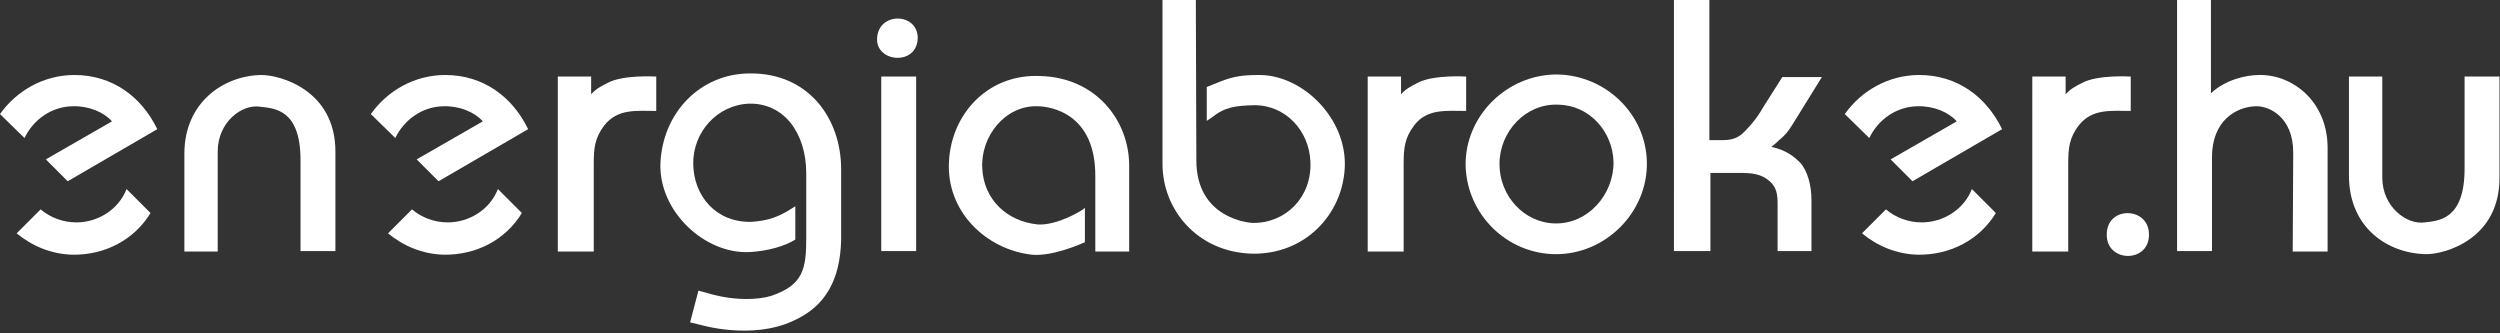
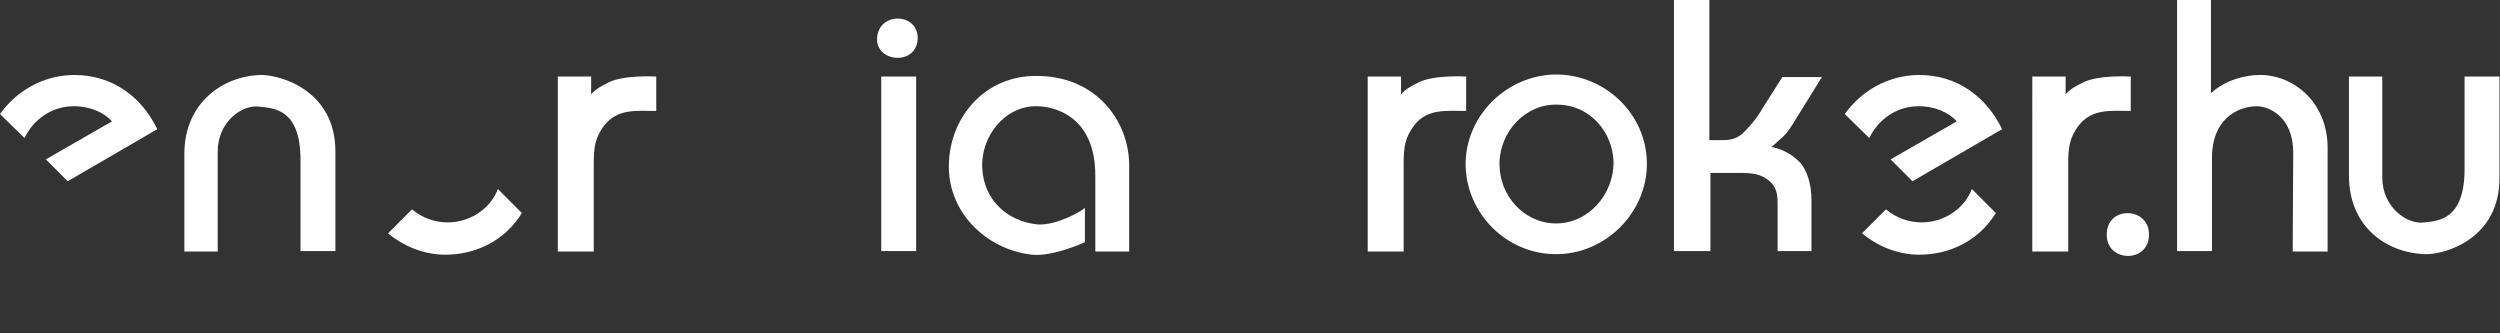
<svg xmlns="http://www.w3.org/2000/svg" version="1.1" id="Réteg_1" x="0px" y="0px" viewBox="0 0 480 64" style="enable-background:new 0 0 480 64;" xml:space="preserve">
  <rect x="0" y="0" width="480" height="64" fill="#333333" stroke="none" />
  <style type="text/css">
	.st0{fill:#FFFFFF;}
</style>
  <g>
    <g>
      <path class="st0" d="M57.7,48.2V30.7c0-9.7-5-9.9-7.7-10.2c-3.5-0.6-8.2,2.9-8.2,8.6v19.2h-6.4V29.5c0-9.8,7.5-15,14.8-15.1    c3.6,0,14.2,2.9,14.2,14.7v19.1H57.7z" />
      <path class="st0" d="M116,24.1c-1.8,2.4-2,4.3-2,7.4v16.8h-6.9V14.7h6.4v3.4c0.9-1,1.8-1.5,3.2-2.2c3-1.6,9.3-1.2,9.3-1.2v6.6    C122.2,21.3,118.6,20.8,116,24.1z" />
-       <path class="st0" d="M152.3,61.6c-7.9,3.7-17.7,0.8-17.7,0.8l-2.1-0.5l1.6-6.1l2.9,0.8c4.3,1.1,8.5,1,11.1,0.2    c6.2-2.1,6.7-5.3,6.7-11.2V33.3c0-7.8-4.3-13.5-10.9-13.4c-6.2,0.2-10.9,5.5-10.8,11.6c0.1,6.1,4.3,11.2,11.1,11.1    c2.7-0.2,4.4-0.6,6.9-2l1.6-1v6.4c-2.1,1.3-5.3,2.2-8.8,2.4c-8.6,0.4-17.4-7.8-17.1-17c0.4-9.8,7.7-17.3,17.2-17.3    c11.2-0.1,17.5,8.6,17.5,18.4v13.6C161.3,53.6,158.6,58.8,152.3,61.6z" />
      <path class="st0" d="M168.4,7.3c0.3-5.1,7.9-4.9,7.8,0.1C176,12.7,168.1,12,168.4,7.3z M169.2,48.2V14.7h6.7v33.5H169.2z" />
      <path class="st0" d="M210.3,48.3V33.9c0.1-13.5-10.6-13.5-11.1-13.5c-6.2-0.2-11,5.8-10.6,12c0.3,5.8,4.6,10.1,10.7,10.7    c3.7,0.2,8.6-2.7,9-3.2v6.6c-0.4,0.2-6.2,2.8-10.2,2.4c-8.8-1-16.4-8.3-15.9-17.8c0.4-9.1,7.4-17,17.6-16.5    c10.6,0.3,17,8.5,17,17.2v16.5H210.3z" />
-       <path class="st0" d="M240.2,48.7c-10.5-0.4-17-8.6-17-17.2V0h6.4l0.1,30.8c0,11.3,10.4,12,10.8,12c6.4,0.1,11.4-5,11.1-11.7    c-0.2-6-4.8-11-10.9-10.9c-3.4,0.1-5.5,0.3-8.1,2.4l-0.9,0.6v-6.5l2.5-1c2.7-1.1,4.6-1.3,7.6-1.3c8.3,0,16.8,8.3,16.4,17.7    C257.8,41.2,250.5,49,240.2,48.7z" />
      <path class="st0" d="M271.5,24.1c-1.8,2.4-2,4.3-2,7.4v16.8h-6.9V14.7h6.4v3.4c0.9-1,1.8-1.5,3.2-2.2c3-1.6,9.3-1.2,9.3-1.2v6.6    C277.7,21.3,274,20.8,271.5,24.1z" />
      <path class="st0" d="M298.6,48.8c-9.3-0.1-16.9-7.6-17.2-16.9c-0.2-9.6,7.9-17.6,17.5-17.6c9.3,0.1,17.1,7.5,17.3,16.8    C316.4,40.8,308.2,48.9,298.6,48.8z M299.2,20.1c-6.2-0.3-11.3,5.1-11.3,11.4c0,6.1,4.7,11.3,10.7,11.4    c6.3,0.1,11.2-5.5,11.2-11.7C309.7,25.3,305.2,20.2,299.2,20.1z" />
      <path class="st0" d="M344.1,24c-0.8,1.3-1.4,2-2.5,2.9c-0.6,0.6-1,0.9-1.5,1.3c2.9,0.6,4.5,2,5.5,3c1.4,1.5,2.2,4.3,2.2,7.2v9.8    h-6.5V40c0-1.9,0.1-3.6-1.3-5c-1.8-1.7-3.7-1.8-6.2-1.8h-5.4v15h-7V0h6.8v26.9h2.7c2.2,0,3.3-0.8,4.3-1.9c1.7-1.7,2.9-3.6,3.2-4.2    l3.8-6h7.6L344.1,24z" />
      <path class="st0" d="M399.1,24.1c-1.8,2.4-2,4.3-2,7.4v16.8h-6.9V14.7h6.4v3.4c0.9-1,1.8-1.5,3.2-2.2c3-1.6,9.3-1.2,9.3-1.2v6.6    C405.3,21.3,401.7,20.8,399.1,24.1z" />
      <path class="st0" d="M404.5,44.9c0.1-5.5,8.3-5.2,8.1,0.3C412.5,50.6,404.3,50.4,404.5,44.9z" />
      <path class="st0" d="M440.2,48.3l0.1-19c0-7-4.8-9-7.2-8.9c-3.7,0.1-8.4,2.7-8.4,9.8v18H418V0h6.5v17.9c2.8-2.6,6.7-3.5,9.3-3.5    c6.4-0.1,13.1,5.1,13.1,14v19.9H440.2z" />
      <path class="st0" d="M465.9,48.8c-7.5-0.1-14.9-5.1-14.9-15.1v-19h6.4v19.4c0,5.7,4.8,9.1,8.1,8.6c2.7-0.3,7.7-0.5,7.7-10.3V14.7    h6.7V34C480,46,469.3,48.8,465.9,48.8z" />
    </g>
    <g>
      <path class="st0" d="M4.7,26.5c1.7-3.5,5.1-6,9.2-6.1c3.1-0.1,6,1.1,7.6,2.9L8.8,30.6l4.2,4.2l17.2-10c-3-6.2-8.6-10.4-15.9-10.4    c-5.9,0-11.1,3-14.3,7.5L4.7,26.5z" />
-       <path class="st0" d="M24.3,36.3c-1.6,4.1-5.7,6.4-9.6,6.4c-2.6,0-5-0.9-6.9-2.5l-4.6,4.6c2.9,2.4,6.6,4,10.7,4.1    c6.3,0.1,11.9-2.9,15-8L24.3,36.3z" />
    </g>
    <g>
-       <path class="st0" d="M75.9,26.5c1.7-3.5,5.1-6,9.2-6.1c3.1-0.1,6,1.1,7.6,2.9L80,30.6l4.2,4.2l17.2-10c-3-6.2-8.6-10.4-15.9-10.4    c-5.9,0-11.1,3-14.3,7.5L75.9,26.5z" />
      <path class="st0" d="M95.6,36.3c-1.6,4.1-5.7,6.4-9.6,6.4c-2.6,0-5-0.9-6.9-2.5l-4.6,4.6c2.9,2.4,6.6,4,10.7,4.1    c6.3,0.1,11.9-2.9,15-8L95.6,36.3z" />
    </g>
    <g>
      <path class="st0" d="M358.9,26.5c1.7-3.5,5.1-6,9.2-6.1c3.1-0.1,6,1.1,7.6,2.9L363,30.6l4.2,4.2l17.2-10    c-3-6.2-8.6-10.4-15.9-10.4c-5.9,0-11.1,3-14.3,7.5L358.9,26.5z" />
      <path class="st0" d="M378.6,36.3c-1.6,4.1-5.7,6.4-9.6,6.4c-2.6,0-5-0.9-6.9-2.5l-4.6,4.6c2.9,2.4,6.6,4,10.7,4.1    c6.3,0.1,11.9-2.9,15-8L378.6,36.3z" />
    </g>
  </g>
</svg>